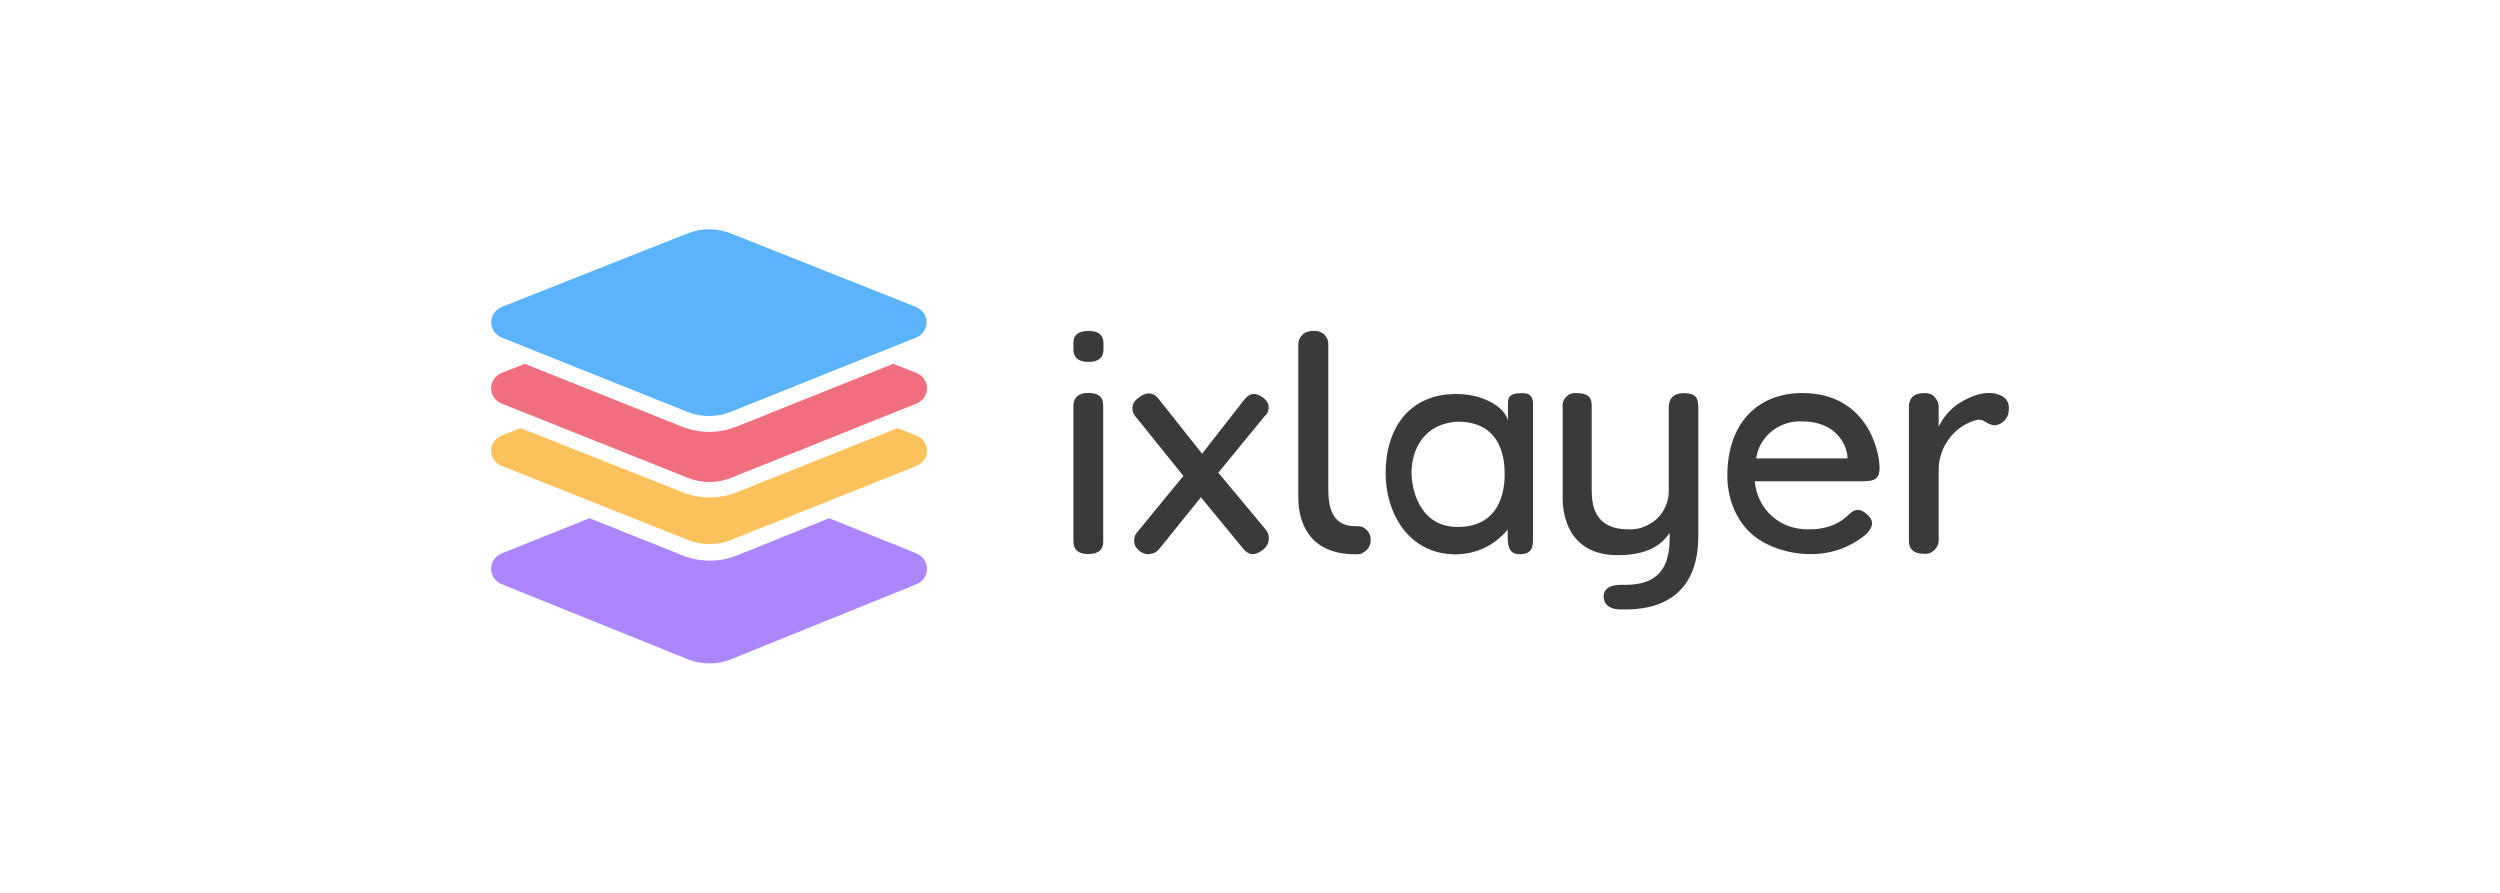
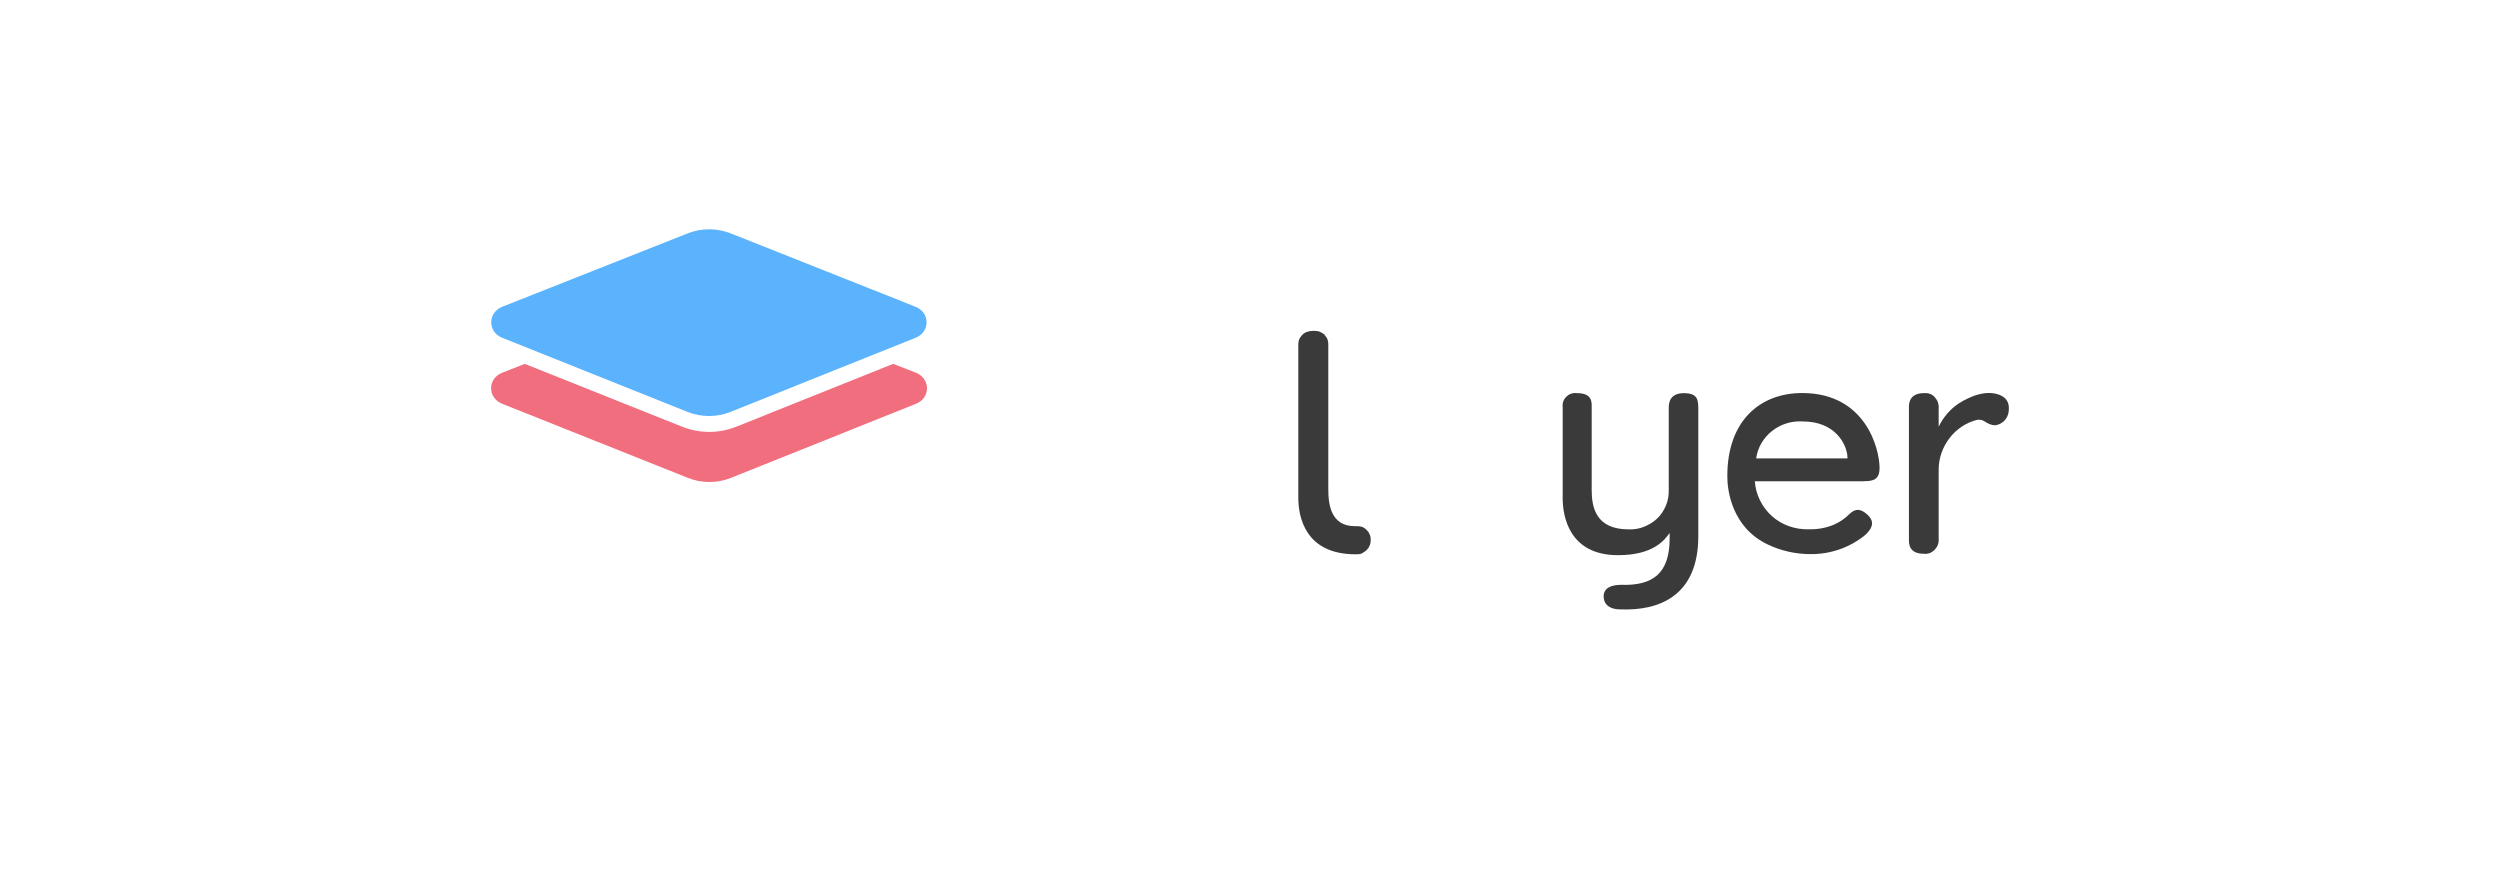
<svg xmlns="http://www.w3.org/2000/svg" id="Layer_1" data-name="Layer 1" width="280" height="100" viewBox="0 0 280 100">
  <defs>
    <style>
      .cls-1 {
        fill: #ad86ff;
      }

      .cls-1, .cls-2, .cls-3, .cls-4, .cls-5, .cls-6 {
        stroke-width: 0px;
      }

      .cls-1, .cls-3, .cls-5, .cls-6 {
        fill-rule: evenodd;
      }

      .cls-2, .cls-5 {
        fill: #3a3a3a;
      }

      .cls-3 {
        fill: #f16e7e;
      }

      .cls-4 {
        fill: #5cb3fd;
      }

      .cls-6 {
        fill: #fdc25b;
      }
    </style>
  </defs>
  <g>
-     <path class="cls-1" d="M66.02,58.04l-9.78,3.92c-1.65.65-1.65,2.82,0,3.49l20.8,8.39c1.53.62,3.3.62,4.83,0l20.73-8.39c1.63-.65,1.63-2.82,0-3.49l-9.73-3.92-10.31,4.16c-1.96.79-4.16.79-6.12,0l-10.42-4.16Z" />
-     <path class="cls-6" d="M58.32,47.95l-2.08.81c-1.65.65-1.65,2.8,0,3.44l20.8,8.27c1.53.62,3.3.62,4.83,0l20.73-8.27c1.63-.65,1.63-2.8,0-3.44l-2.08-.81-17.98,7.17c-1.96.79-4.16.79-6.12,0l-18.1-7.17Z" />
-     <path class="cls-3" d="M58.77,40.75l-2.53,1c-1.65.65-1.65,2.8,0,3.47l20.8,8.3c1.53.62,3.3.62,4.83,0l20.73-8.3c1.63-.65,1.63-2.8,0-3.47l-2.56-1-17.55,7.03c-1.96.79-4.16.79-6.12,0l-17.6-7.03Z" />
+     <path class="cls-3" d="M58.77,40.75l-2.53,1c-1.65.65-1.65,2.8,0,3.47l20.8,8.3c1.53.62,3.3.62,4.83,0l20.73-8.3c1.63-.65,1.63-2.8,0-3.47l-2.56-1-17.55,7.03c-1.96.79-4.16.79-6.12,0Z" />
  </g>
  <path class="cls-4" d="M56.24,37.83c-1.63-.65-1.63-2.8,0-3.47l20.8-8.23c1.53-.6,3.25-.6,4.78,0l20.73,8.23c1.63.65,1.65,2.8,0,3.47l-20.73,8.3c-1.53.62-3.28.62-4.83,0l-20.75-8.3Z" />
  <g>
-     <path class="cls-2" d="M121.89,62.05c-1.7,0-1.67-1.12-1.67-1.63v-14.78c-.02-.45,0-1.63,1.67-1.63,1.84,0,1.65,1.22,1.67,1.63v14.78c.02.55.02,1.63-1.67,1.63ZM120.22,39.05v-.5c0-.48,0-1.48,1.7-1.48s1.67,1.08,1.67,1.48v.5c0,.41,0,1.48-1.67,1.48s-1.7-1.03-1.7-1.48Z" />
-     <path class="cls-2" d="M141.48,61.55c-1.08.86-1.75.53-2.32-.19l-4.66-5.67-4.66,5.79c-.14.17-.31.31-.5.41s-.41.14-.62.17-.45-.02-.65-.1c-.22-.07-.38-.19-.55-.36-.14-.12-.26-.26-.36-.43-.07-.17-.14-.36-.14-.55s.02-.38.07-.55.17-.33.29-.48l5.16-6.29-5.28-6.55c-.14-.14-.26-.31-.33-.5s-.12-.38-.1-.6.07-.41.17-.57.24-.33.41-.45c.88-.72,1.67-.79,2.32,0,.6.74,4.9,6.19,4.9,6.19l4.52-5.79c.57-.79,1.22-1.39,2.46-.38.14.12.26.29.36.45s.12.36.12.55-.05.38-.12.55-.22.31-.36.45l-5.16,6.29,5.36,6.43c.12.17.22.36.26.55.05.22.05.41.02.62s-.1.41-.22.57c-.07.14-.22.29-.38.43h0Z" />
-     <path class="cls-2" d="M168.52,52.97c-.02-.91,0-5.74-5.24-5.74-3.85.19-5.19,3.18-5.19,5.74,0,1.39.65,6.05,5.19,6.05,5.24,0,5.26-5.02,5.24-6.05ZM171.7,45.34v14.82c0,1-.02,1.91-1.48,1.91-1.03,0-1.36-.62-1.36-1.91v-.84c-.72.86-1.58,1.55-2.58,2.03s-2.1.72-3.2.74c-5.38,0-7.89-4.69-7.89-9.09,0-5.02,2.63-8.87,7.89-8.87,3.59,0,5.64,1.86,5.81,3.01v-1.55c0-.88-.1-1.55,1.48-1.55,1.1-.05,1.34.48,1.34,1.29Z" />
    <path class="cls-2" d="M190.21,45.56v14.49c0,6.67-4.35,8.39-8.78,8.2-.88,0-1.82-.36-1.82-1.46,0-.96.88-1.29,1.96-1.29,3.59.12,5.43-1.32,5.43-5.19v-.62c-.6.86-1.89,2.49-5.79,2.49-5.48,0-6.19-4.38-6.19-6.38v-10.14c-.02-.22-.02-.43.05-.65s.19-.41.33-.55.33-.29.55-.36.41-.1.65-.07c1.77,0,1.67,1.03,1.67,1.63v9.23c0,1.91.45,4.4,4.14,4.4.57.02,1.2-.07,1.72-.29.55-.22,1.05-.53,1.48-.93s.74-.91.98-1.46c.22-.55.33-1.12.31-1.72v-9.23c0-.65.19-1.63,1.72-1.63,1.36.02,1.58.6,1.58,1.53Z" />
    <path class="cls-5" d="M148.41,37.59c.22.22.36.53.36.96v16.24c0,1.72.29,4.14,2.96,4.14h.02c.22,0,.48,0,.69.05s.36.14.53.29.31.31.41.53c.1.19.14.41.14.65,0,.22-.02.45-.12.65-.07.22-.22.38-.38.55-.17.14-.36.26-.55.36-.22.07-.41.07-.65.07-5.69,0-6.41-4.26-6.41-6.34v-17.17c0-.43.14-.74.36-.96.05-.05.07-.1.12-.14.14-.14.31-.24.53-.31s.38-.1.6-.1.05,0,.1,0h.1c.22,0,.41.02.6.1s.36.19.53.31c0,.05.05.1.07.14h0Z" />
    <path class="cls-2" d="M196.69,51.34h10.23s-.02-.33-.02-.36c-.14-1.2-1.29-3.78-5.02-3.78-1.24-.07-2.46.31-3.42,1.08-.98.77-1.6,1.86-1.77,3.06ZM208.81,53.9h-12.27c.1,1.48.79,2.89,1.91,3.9s2.63,1.53,4.16,1.48c.93.02,1.86-.14,2.7-.48.69-.29,1.29-.69,1.82-1.22.41-.36,1-.91,2.08.12.88.86.33,1.6-.26,2.18-1.7,1.41-3.85,2.18-6.07,2.18-1.7.02-3.4-.36-4.9-1.08-4.02-1.91-4.54-6.1-4.52-7.68,0-6.1,3.59-9.28,8.39-9.28,7.13,0,8.66,6.29,8.66,8.39,0,1.29-.69,1.48-1.7,1.48Z" />
    <path class="cls-2" d="M224.25,44.38c.24.12.43.31.57.57.12.24.19.53.17.79.02.45-.1.88-.38,1.24s-.67.57-1.1.65c-1.12-.02-1.2-.77-2.1-.6-1.22.31-2.3,1.03-3.08,2.06-.77,1-1.2,2.25-1.2,3.51v7.79c.02.22-.02.45-.1.65s-.22.41-.36.55-.36.29-.55.36c-.22.07-.43.1-.65.07-1.7,0-1.67-1.15-1.67-1.63v-14.73c-.02-.45.05-1.63,1.67-1.63.22-.02.45,0,.65.07.22.07.41.19.55.36s.29.36.36.55c.07.22.12.43.1.65v2.13c.53-1.08,1.32-2.01,2.32-2.65,1.08-.67,3.13-1.67,4.81-.77h0Z" />
  </g>
</svg>